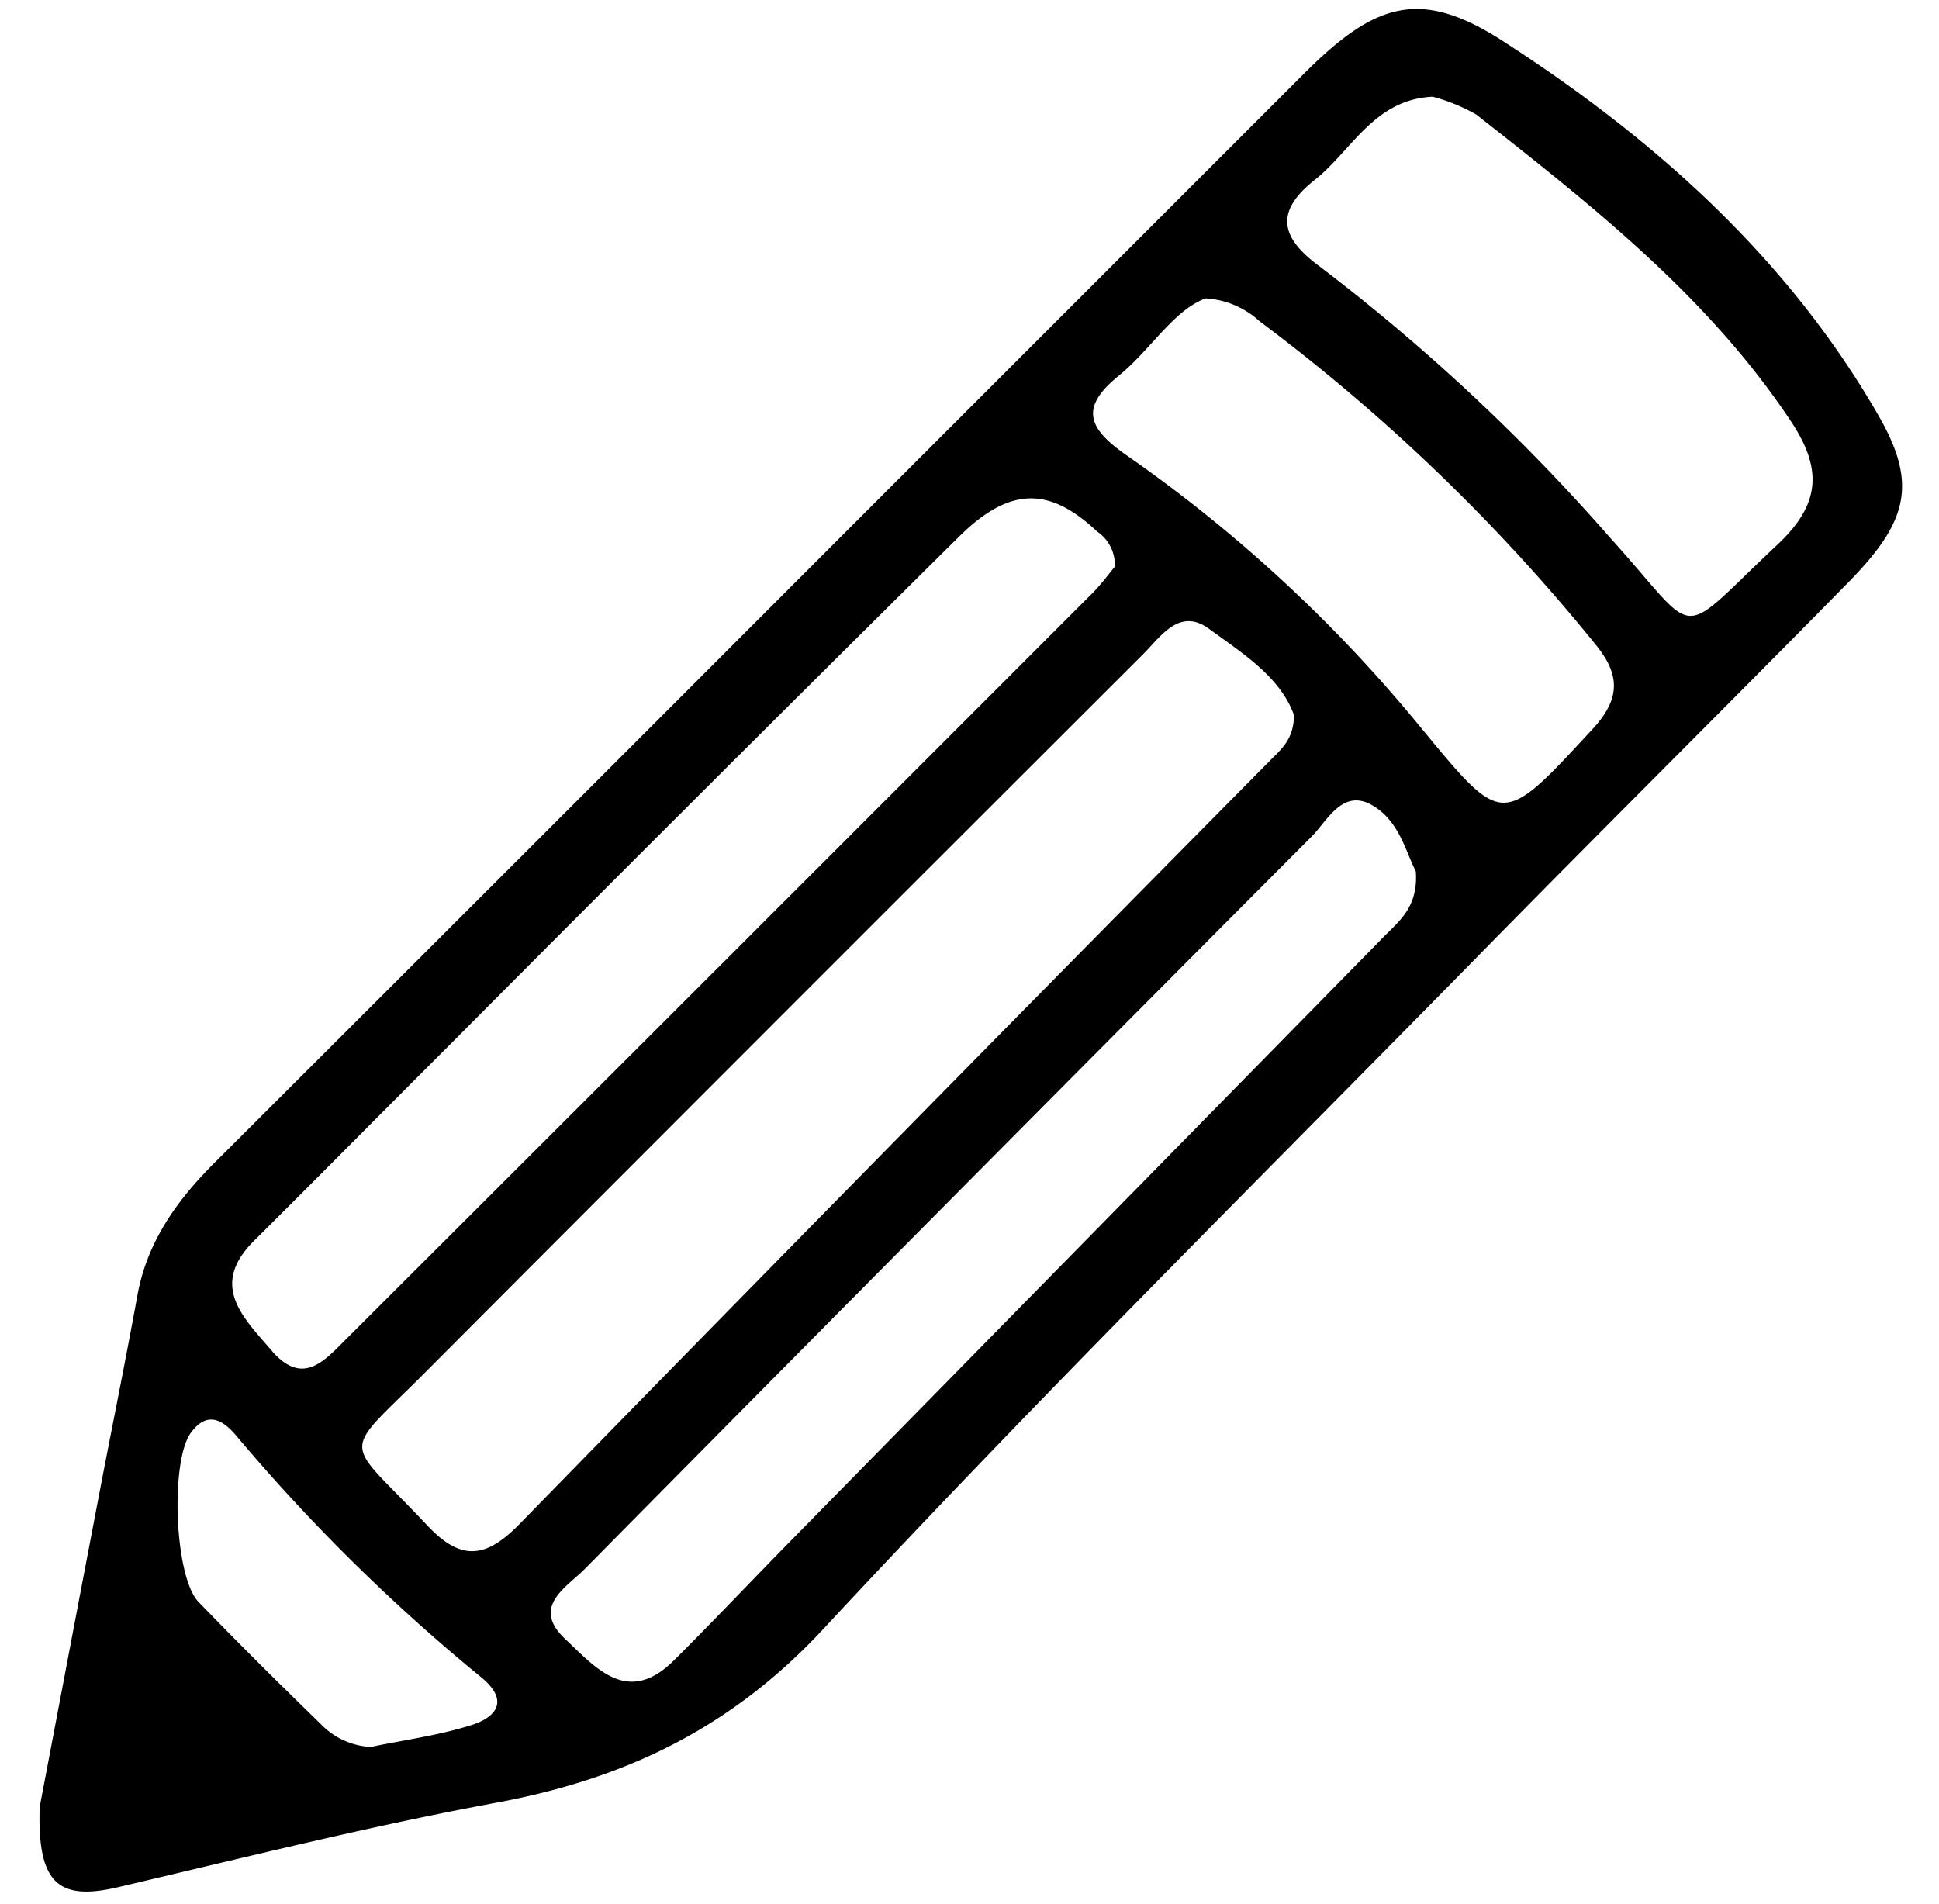
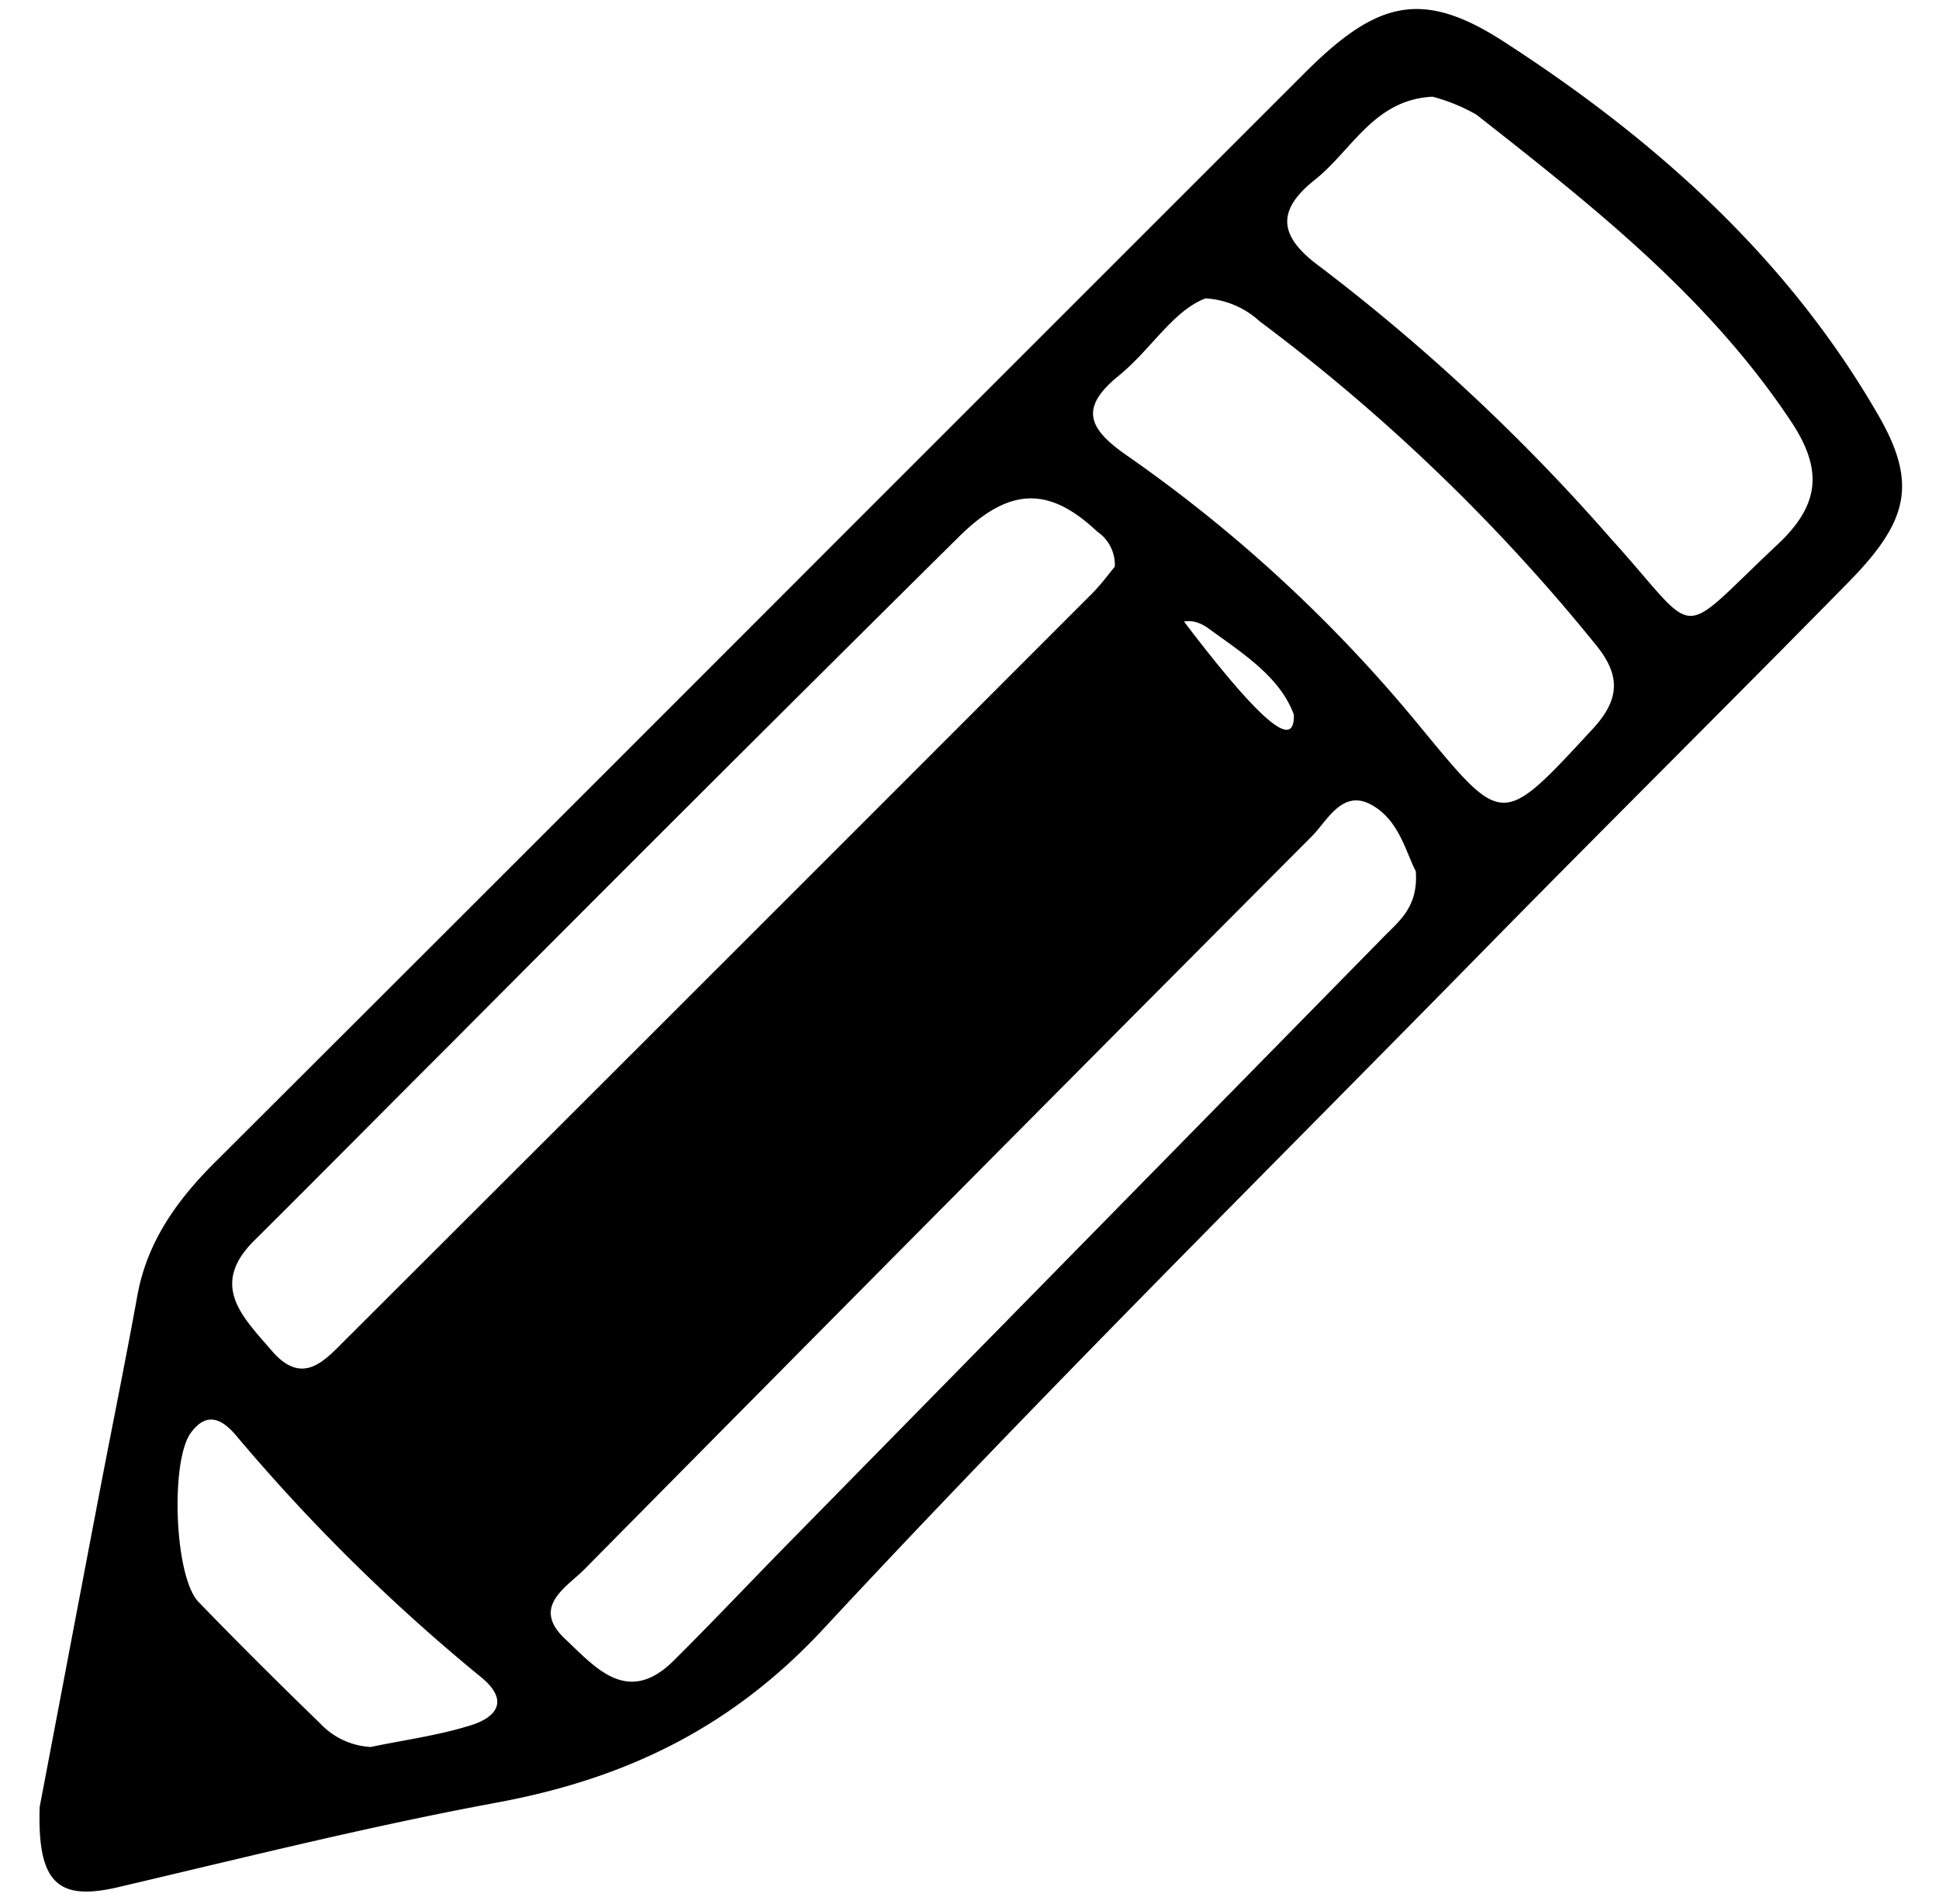
<svg xmlns="http://www.w3.org/2000/svg" id="Layer_1" data-name="Layer 1" viewBox="0 0 141.72 139.19">
  <title>Pencil</title>
-   <path d="M2.9,132.07C4.16,125.47,5.57,118,7,110.52c1-5.3,2.09-10.58,3.05-15.88.74-4,3-7.07,5.85-9.87Q38.66,62.06,61.38,39.31q17-17,34-34c5.15-5.13,8.44-6.16,14.37-2.37,11,7.08,20.79,15.75,27.46,27.28,3,5.13,2.27,7.89-2.16,12.39-8.84,9-17.77,17.84-26.58,26.82C92.32,85.89,75.92,102.12,60.24,119c-6.73,7.27-14.48,11-23.89,12.75-9.25,1.71-18.38,4-27.55,6.15C4.27,139,2.72,137.72,2.9,132.07ZM94.57,52.25c-1-2.77-3.75-4.5-6.22-6.3-2.17-1.58-3.54.62-4.86,1.93q-26.25,26.2-52.44,52.46c-6.26,6.29-6,4.57.21,11.19,2.46,2.61,4.27,2.35,6.67-.09q27.34-28,54.83-55.78C93.58,54.82,94.59,54.06,94.57,52.25ZM81.48,41.42a2.93,2.93,0,0,0-1.28-2.56c-3.49-3.29-6.39-3.31-10.1.36Q51.41,57.73,32.87,76.37c-4.77,4.76-9.51,9.56-14.29,14.31-3.31,3.28-.81,5.61,1.24,8,2.31,2.73,3.93.74,5.52-.84q27.18-27.13,54.32-54.3C80.38,42.85,81,42,81.48,41.42Zm22,22.26c-.73-1.38-1.23-3.8-3.31-4.89S97,60,95.88,61.13Q69.24,87.86,42.72,114.7c-1.32,1.33-3.92,2.74-1.42,5.09,2.23,2.1,4.57,4.93,7.94,1.59,2.86-2.84,5.63-5.78,8.46-8.66q21.71-22.11,43.42-44.23C102.25,67.33,103.67,66.31,103.48,63.68Zm1.23-56.61c-4.29.2-5.9,3.93-8.63,6.09-2.89,2.3-2.54,4.18.38,6.32a144.11,144.11,0,0,1,21.28,19.89c6.66,7.35,4.59,7.55,12.17.44,3.12-2.92,3.33-5.49,1-9-6.07-9.14-14.54-15.78-23-22.43A13.2,13.2,0,0,0,104.71,7.07ZM88.11,21.81c-2.4.91-4,3.77-6.4,5.7-2.81,2.31-2.18,3.81.62,5.76A106,106,0,0,1,103.7,53c6.19,7.5,6,7.53,12.71.28,2.07-2.24,2-4,.18-6.21A137.46,137.46,0,0,0,92.06,23.48,6.38,6.38,0,0,0,88.11,21.81Zm-61,105.88c2.36-.5,4.91-.83,7.32-1.59,1.88-.59,2.82-1.81.72-3.52a135.62,135.62,0,0,1-17.89-17.65c-1-1.18-2.12-1.8-3.29-.23-1.53,2-1.24,10.52.53,12.38,2.9,3,5.92,6,8.91,8.9A5.46,5.46,0,0,0,27.07,127.69Z" />
+   <path d="M2.9,132.07C4.16,125.47,5.57,118,7,110.52c1-5.3,2.09-10.58,3.05-15.88.74-4,3-7.07,5.85-9.87Q38.66,62.06,61.38,39.31q17-17,34-34c5.15-5.13,8.44-6.16,14.37-2.37,11,7.08,20.79,15.75,27.46,27.28,3,5.13,2.27,7.89-2.16,12.39-8.84,9-17.77,17.84-26.58,26.82C92.32,85.89,75.92,102.12,60.24,119c-6.73,7.27-14.48,11-23.89,12.75-9.25,1.71-18.38,4-27.55,6.15C4.27,139,2.72,137.72,2.9,132.07ZM94.57,52.25c-1-2.77-3.75-4.5-6.22-6.3-2.17-1.58-3.54.62-4.86,1.93q-26.25,26.2-52.44,52.46q27.34-28,54.83-55.78C93.58,54.82,94.59,54.06,94.57,52.25ZM81.48,41.42a2.93,2.93,0,0,0-1.28-2.56c-3.49-3.29-6.39-3.31-10.1.36Q51.41,57.73,32.87,76.37c-4.77,4.76-9.51,9.56-14.29,14.31-3.31,3.28-.81,5.61,1.24,8,2.31,2.73,3.93.74,5.52-.84q27.18-27.13,54.32-54.3C80.38,42.85,81,42,81.48,41.42Zm22,22.26c-.73-1.38-1.23-3.8-3.31-4.89S97,60,95.88,61.13Q69.24,87.86,42.72,114.7c-1.32,1.33-3.92,2.74-1.42,5.09,2.23,2.1,4.57,4.93,7.94,1.59,2.86-2.84,5.63-5.78,8.46-8.66q21.71-22.11,43.42-44.23C102.25,67.33,103.67,66.31,103.48,63.68Zm1.23-56.61c-4.29.2-5.9,3.93-8.63,6.09-2.89,2.3-2.54,4.18.38,6.32a144.11,144.11,0,0,1,21.28,19.89c6.66,7.35,4.59,7.55,12.17.44,3.12-2.92,3.33-5.49,1-9-6.07-9.14-14.54-15.78-23-22.43A13.2,13.2,0,0,0,104.71,7.07ZM88.11,21.81c-2.4.91-4,3.77-6.4,5.7-2.81,2.31-2.18,3.81.62,5.76A106,106,0,0,1,103.7,53c6.19,7.5,6,7.53,12.71.28,2.07-2.24,2-4,.18-6.21A137.46,137.46,0,0,0,92.06,23.48,6.38,6.38,0,0,0,88.11,21.81Zm-61,105.88c2.36-.5,4.91-.83,7.32-1.59,1.88-.59,2.82-1.81.72-3.52a135.62,135.62,0,0,1-17.89-17.65c-1-1.18-2.12-1.8-3.29-.23-1.53,2-1.24,10.52.53,12.38,2.9,3,5.92,6,8.91,8.9A5.46,5.46,0,0,0,27.07,127.69Z" />
</svg>